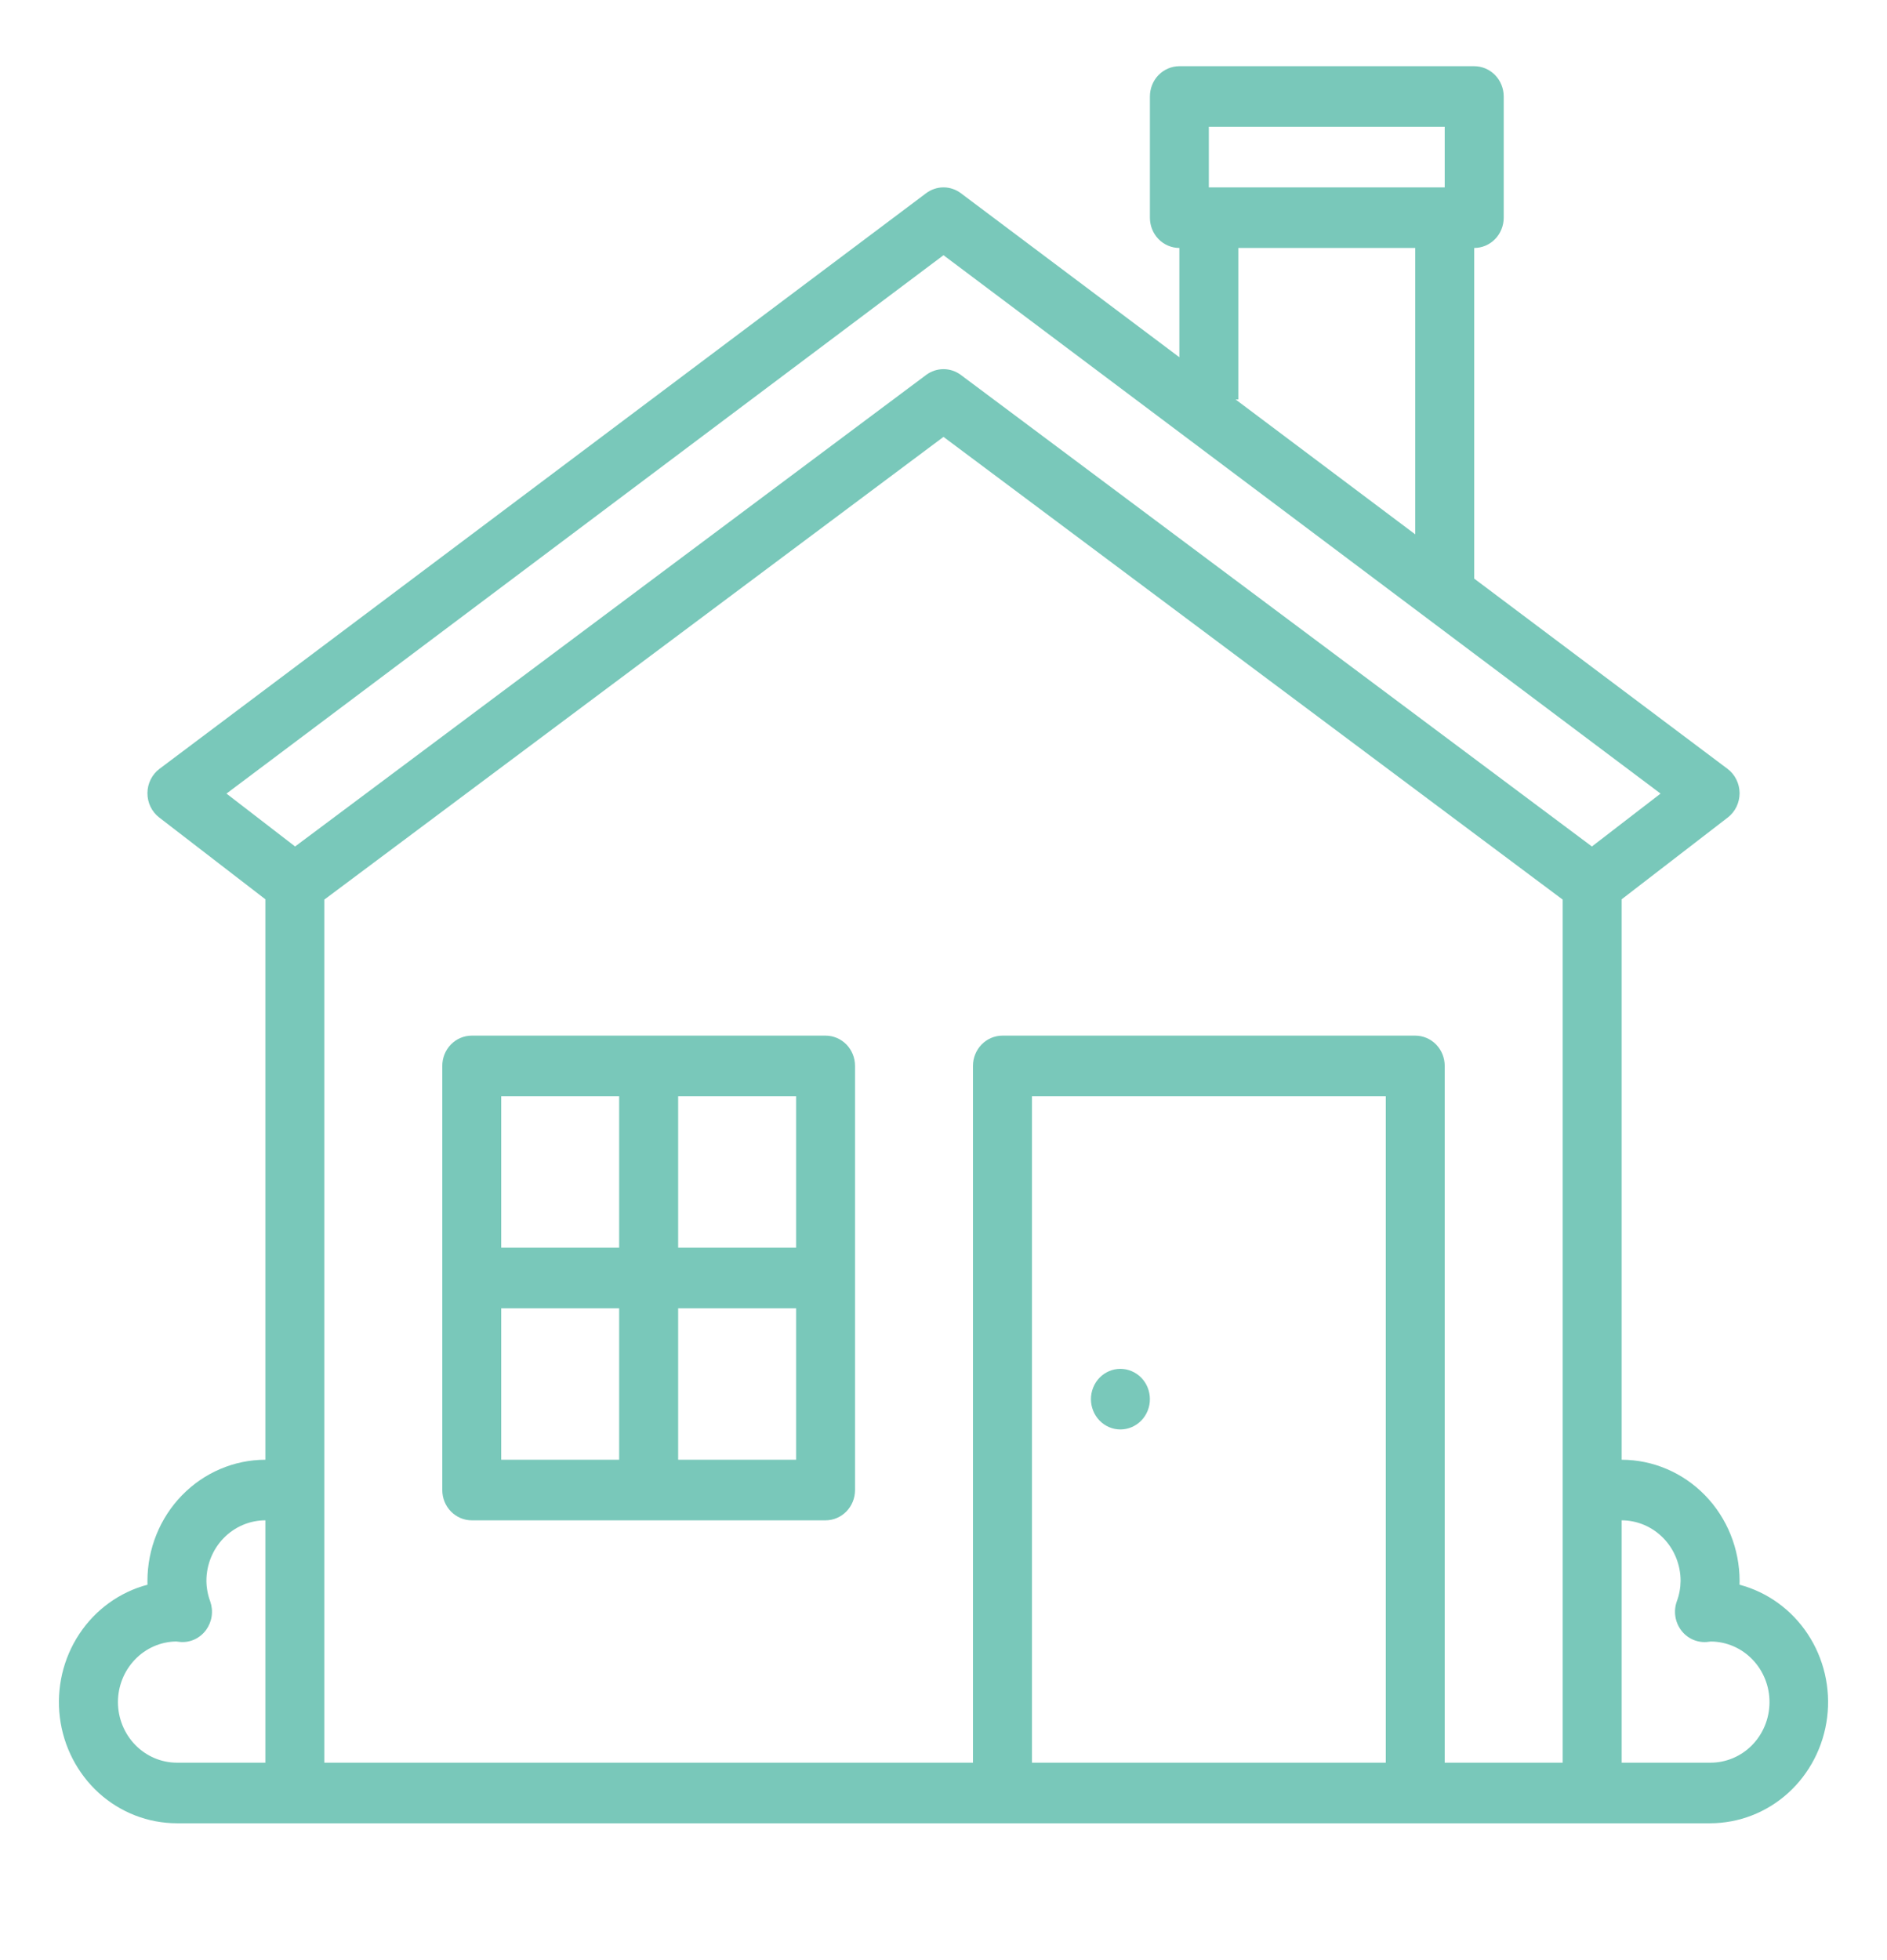
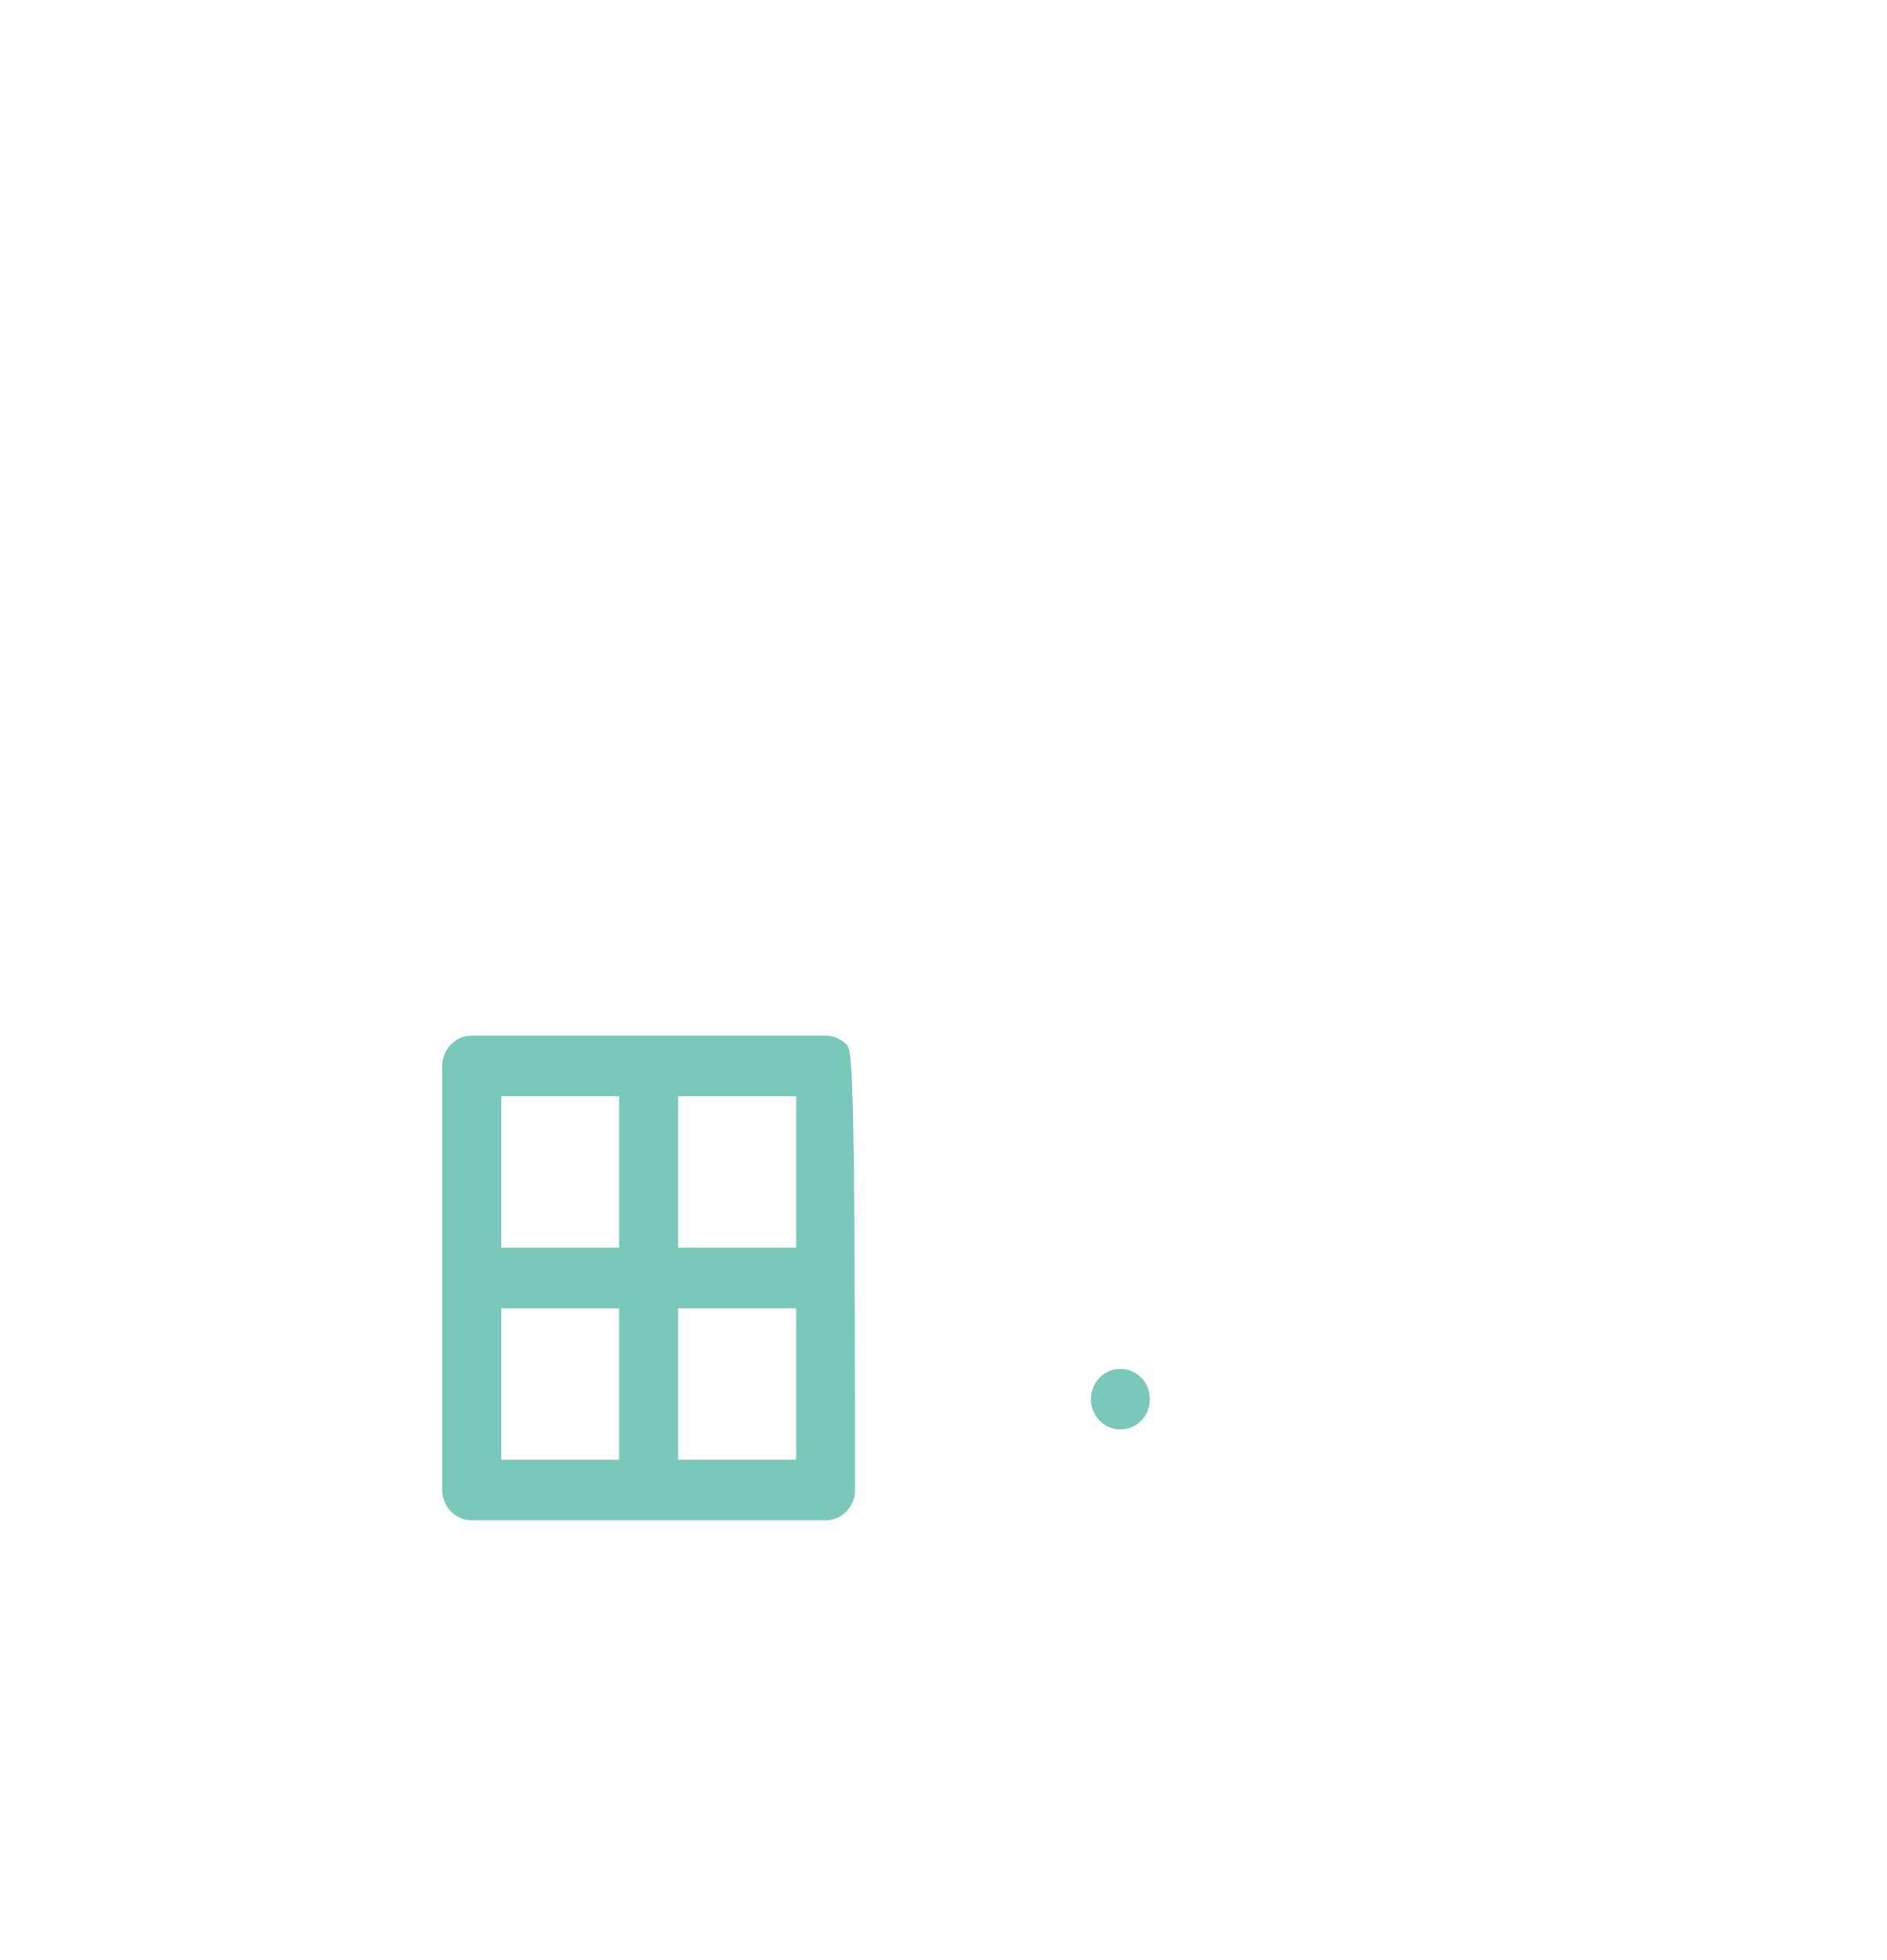
<svg xmlns="http://www.w3.org/2000/svg" viewBox="0 0 52 54" fill="none">
-   <path d="M47.936 43.658C47.937 43.623 47.938 43.588 47.938 43.553C47.937 42.668 47.594 41.819 46.985 41.194C46.375 40.568 45.549 40.216 44.688 40.215V24.775L47.612 22.522C47.714 22.443 47.796 22.342 47.853 22.225C47.909 22.108 47.938 21.979 47.938 21.849C47.937 21.718 47.906 21.59 47.848 21.474C47.791 21.358 47.707 21.257 47.604 21.18L40.625 15.941V6.831C40.84 6.831 41.047 6.744 41.2 6.587C41.352 6.431 41.438 6.218 41.438 5.997V2.659C41.438 2.437 41.352 2.225 41.2 2.068C41.047 1.912 40.84 1.824 40.625 1.824H32.5C32.285 1.824 32.078 1.912 31.925 2.068C31.773 2.225 31.688 2.437 31.688 2.659V5.997C31.688 6.218 31.773 6.431 31.925 6.587C32.078 6.744 32.285 6.831 32.5 6.831V9.842L26.479 5.323C26.34 5.219 26.172 5.162 26 5.162C25.828 5.162 25.66 5.219 25.521 5.323L4.396 21.18C4.293 21.257 4.21 21.358 4.152 21.474C4.094 21.59 4.063 21.718 4.063 21.849C4.062 21.979 4.091 22.108 4.147 22.225C4.204 22.342 4.286 22.443 4.388 22.522L7.313 24.775V40.215C6.451 40.216 5.625 40.568 5.016 41.194C4.406 41.819 4.064 42.668 4.063 43.553C4.063 43.588 4.063 43.623 4.064 43.658C3.298 43.861 2.63 44.343 2.185 45.016C1.74 45.689 1.55 46.505 1.649 47.311C1.749 48.118 2.132 48.859 2.725 49.397C3.319 49.934 4.084 50.23 4.875 50.23H47.125C47.916 50.23 48.681 49.934 49.275 49.397C49.869 48.859 50.251 48.118 50.351 47.311C50.45 46.505 50.26 45.689 49.815 45.016C49.37 44.343 48.702 43.861 47.936 43.658ZM33.312 3.493H39.812V5.162H33.312V3.493ZM34.125 11.004V6.831H39V14.721L34.048 11.004H34.125ZM26 7.031L45.76 21.863L43.868 23.32L26.478 10.329C26.339 10.226 26.172 10.17 26 10.17C25.828 10.17 25.661 10.226 25.522 10.329L8.132 23.32L6.241 21.863L26 7.031ZM3.25 46.892C3.25 46.453 3.419 46.033 3.718 45.721C4.017 45.408 4.424 45.229 4.851 45.222H4.853C4.894 45.228 4.936 45.233 4.978 45.236C5.113 45.245 5.247 45.219 5.37 45.161C5.492 45.103 5.599 45.014 5.68 44.903C5.76 44.792 5.813 44.663 5.833 44.526C5.853 44.389 5.839 44.248 5.793 44.118C5.726 43.938 5.69 43.746 5.688 43.553C5.688 43.111 5.859 42.686 6.164 42.373C6.469 42.06 6.882 41.885 7.313 41.884V48.561H4.875C4.444 48.56 4.031 48.384 3.727 48.071C3.422 47.758 3.251 47.334 3.25 46.892ZM38.188 48.561H28.438V30.2H38.188V48.561ZM39.812 48.561V29.365C39.812 29.144 39.727 28.932 39.575 28.775C39.422 28.619 39.215 28.531 39 28.531H27.625C27.41 28.531 27.203 28.619 27.05 28.775C26.898 28.932 26.812 29.144 26.812 29.365V48.561H8.938V24.783L26 12.036L43.062 24.783V48.561H39.812ZM47.125 48.561H44.688V41.884C45.118 41.885 45.531 42.06 45.836 42.373C46.141 42.686 46.312 43.111 46.312 43.553C46.31 43.747 46.275 43.938 46.207 44.119C46.161 44.249 46.147 44.389 46.167 44.526C46.187 44.663 46.24 44.793 46.321 44.904C46.401 45.015 46.508 45.103 46.63 45.161C46.753 45.219 46.887 45.245 47.022 45.237C47.064 45.234 47.106 45.229 47.148 45.223H47.149C47.58 45.226 47.992 45.405 48.295 45.721C48.597 46.036 48.766 46.462 48.762 46.904C48.759 47.347 48.585 47.77 48.278 48.081C47.971 48.392 47.556 48.564 47.125 48.561V48.561Z" fill="#79C8BA" />
-   <path d="M22.75 28.531H13C12.784 28.531 12.578 28.619 12.425 28.775C12.273 28.932 12.188 29.144 12.188 29.365V41.049C12.188 41.271 12.273 41.483 12.425 41.639C12.578 41.796 12.784 41.884 13 41.884H22.75C22.965 41.884 23.172 41.796 23.325 41.639C23.477 41.483 23.562 41.271 23.562 41.049V29.365C23.562 29.144 23.477 28.932 23.325 28.775C23.172 28.619 22.965 28.531 22.75 28.531ZM21.938 34.373H18.688V30.2H21.938V34.373ZM17.062 30.2V34.373H13.812V30.2H17.062ZM13.812 36.042H17.062V40.215H13.812V36.042ZM18.688 40.215V36.042H21.938V40.215H18.688Z" fill="#79C8BA" />
+   <path d="M22.75 28.531H13C12.784 28.531 12.578 28.619 12.425 28.775C12.273 28.932 12.188 29.144 12.188 29.365V41.049C12.188 41.271 12.273 41.483 12.425 41.639C12.578 41.796 12.784 41.884 13 41.884H22.75C22.965 41.884 23.172 41.796 23.325 41.639C23.477 41.483 23.562 41.271 23.562 41.049C23.562 29.144 23.477 28.932 23.325 28.775C23.172 28.619 22.965 28.531 22.75 28.531ZM21.938 34.373H18.688V30.2H21.938V34.373ZM17.062 30.2V34.373H13.812V30.2H17.062ZM13.812 36.042H17.062V40.215H13.812V36.042ZM18.688 40.215V36.042H21.938V40.215H18.688Z" fill="#79C8BA" />
  <path d="M31.626 38.865C31.797 38.439 31.601 37.951 31.186 37.775C30.771 37.598 30.296 37.8 30.125 38.226C29.953 38.652 30.15 39.14 30.564 39.317C30.979 39.493 31.454 39.291 31.626 38.865Z" fill="#79C8BA" />
</svg>